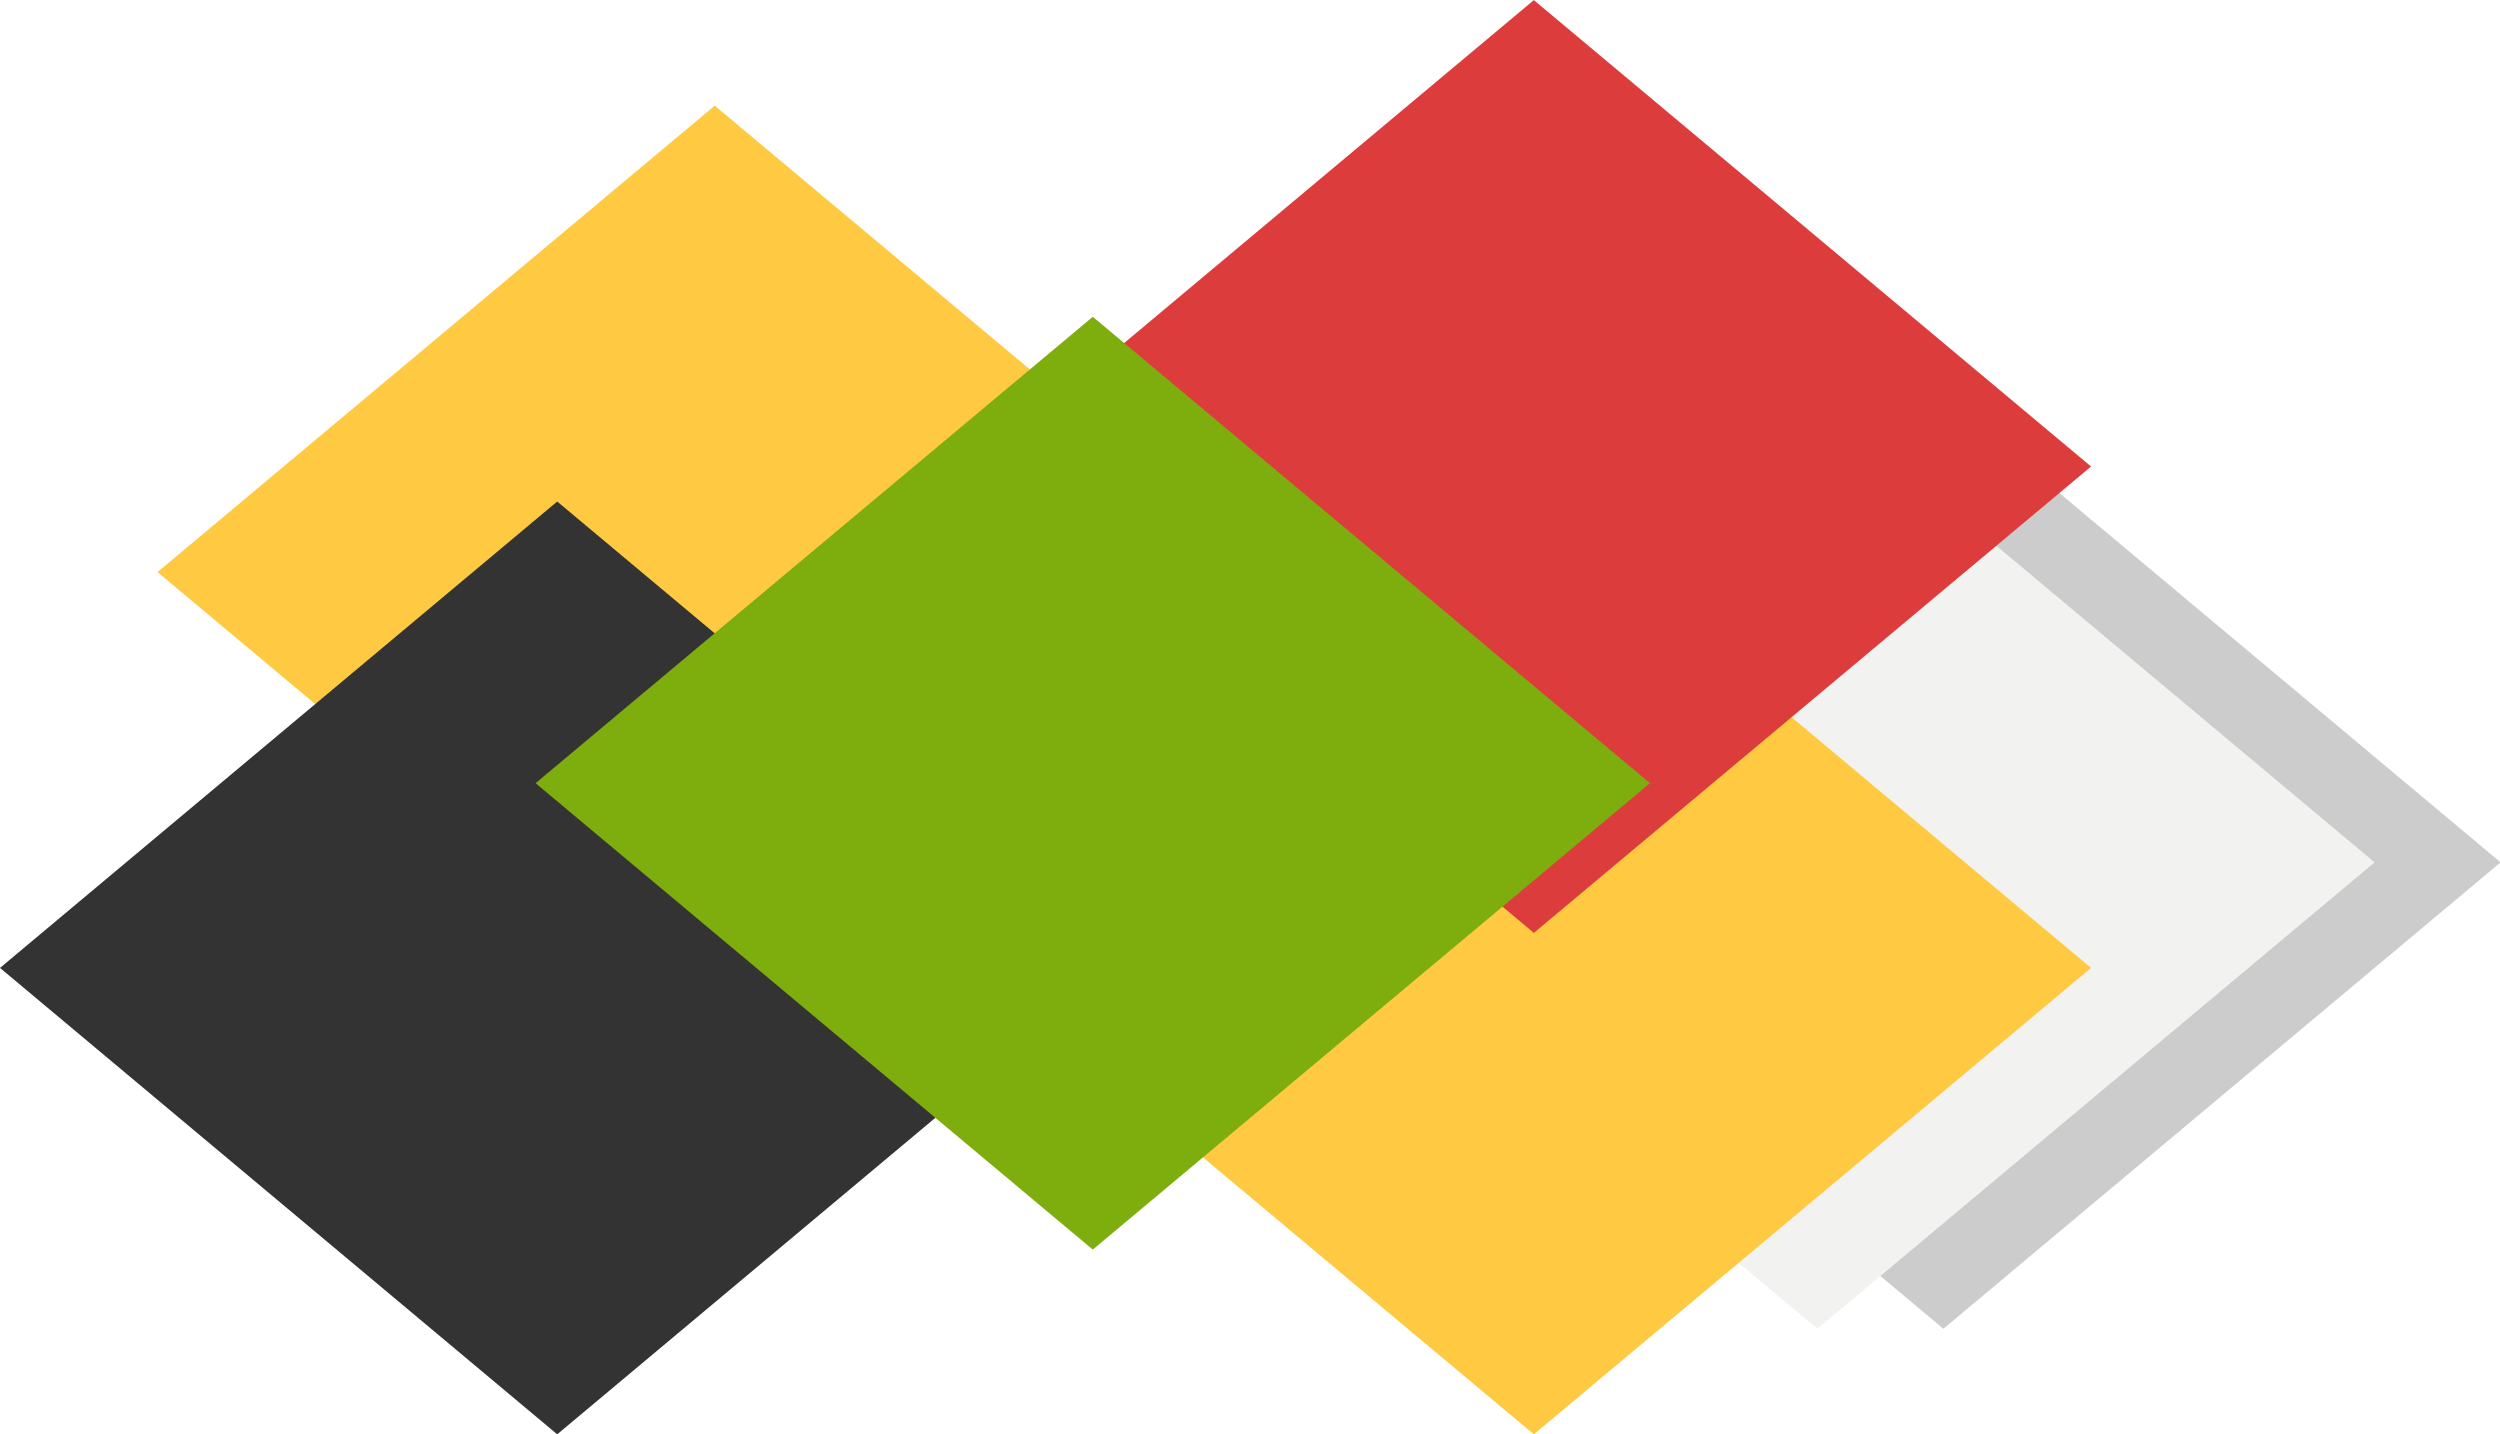
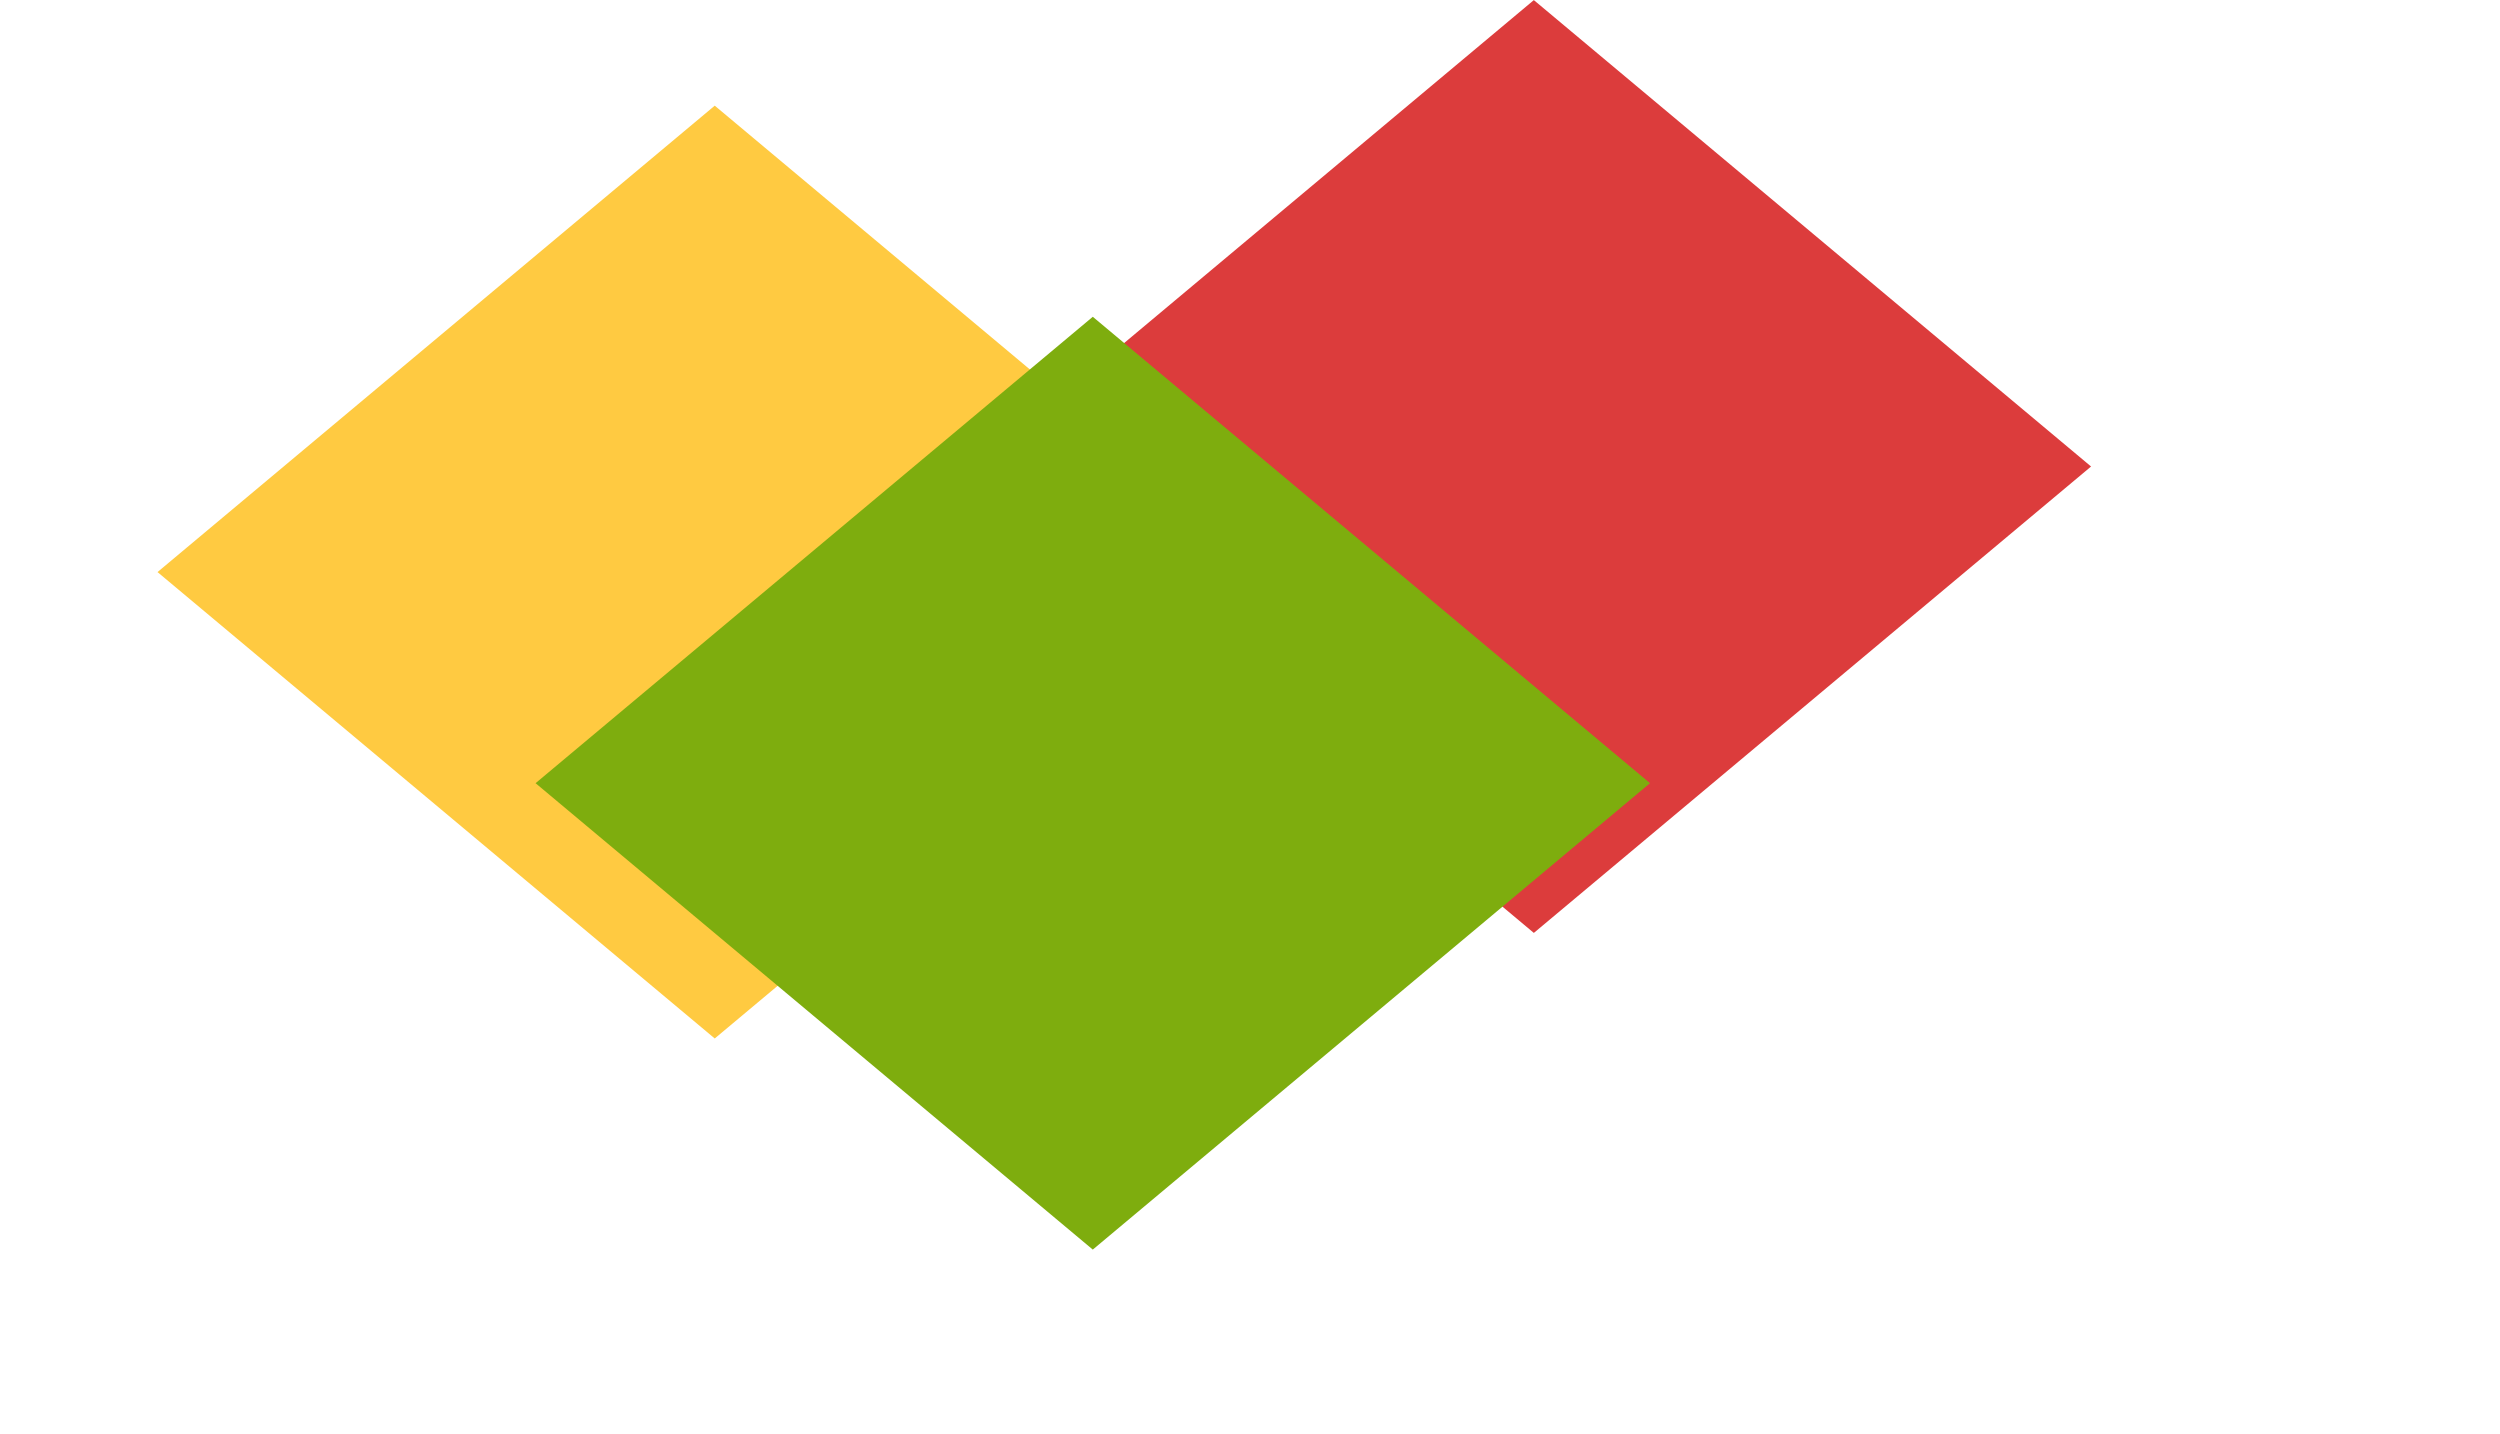
<svg xmlns="http://www.w3.org/2000/svg" width="305" height="175" viewBox="0 0 305 175" fill="none">
-   <rect width="88.632" height="88.632" transform="matrix(0.767 -0.642 0.767 0.642 169.113 105.208)" fill="black" fill-opacity="0.2" />
-   <rect width="88.632" height="88.632" transform="matrix(0.767 -0.642 0.767 0.642 153.739 105.208)" fill="#F2F2F1" />
  <rect width="88.632" height="88.632" transform="matrix(0.767 -0.642 0.767 0.642 19.217 69.793)" fill="#FFCA41" />
-   <rect width="88.632" height="88.632" transform="matrix(0.767 -0.642 0.767 0.642 119.148 118.086)" fill="#FFCA41" />
  <rect width="88.632" height="88.632" transform="matrix(0.767 -0.642 0.767 0.642 119.148 56.914)" fill="#DC3C3C" />
-   <rect width="88.632" height="88.632" transform="matrix(0.767 -0.642 0.767 0.642 0 118.086)" fill="#333333" />
  <rect width="88.632" height="88.632" transform="matrix(0.767 -0.642 0.767 0.642 65.339 95.549)" fill="#7EAD0E" />
</svg>